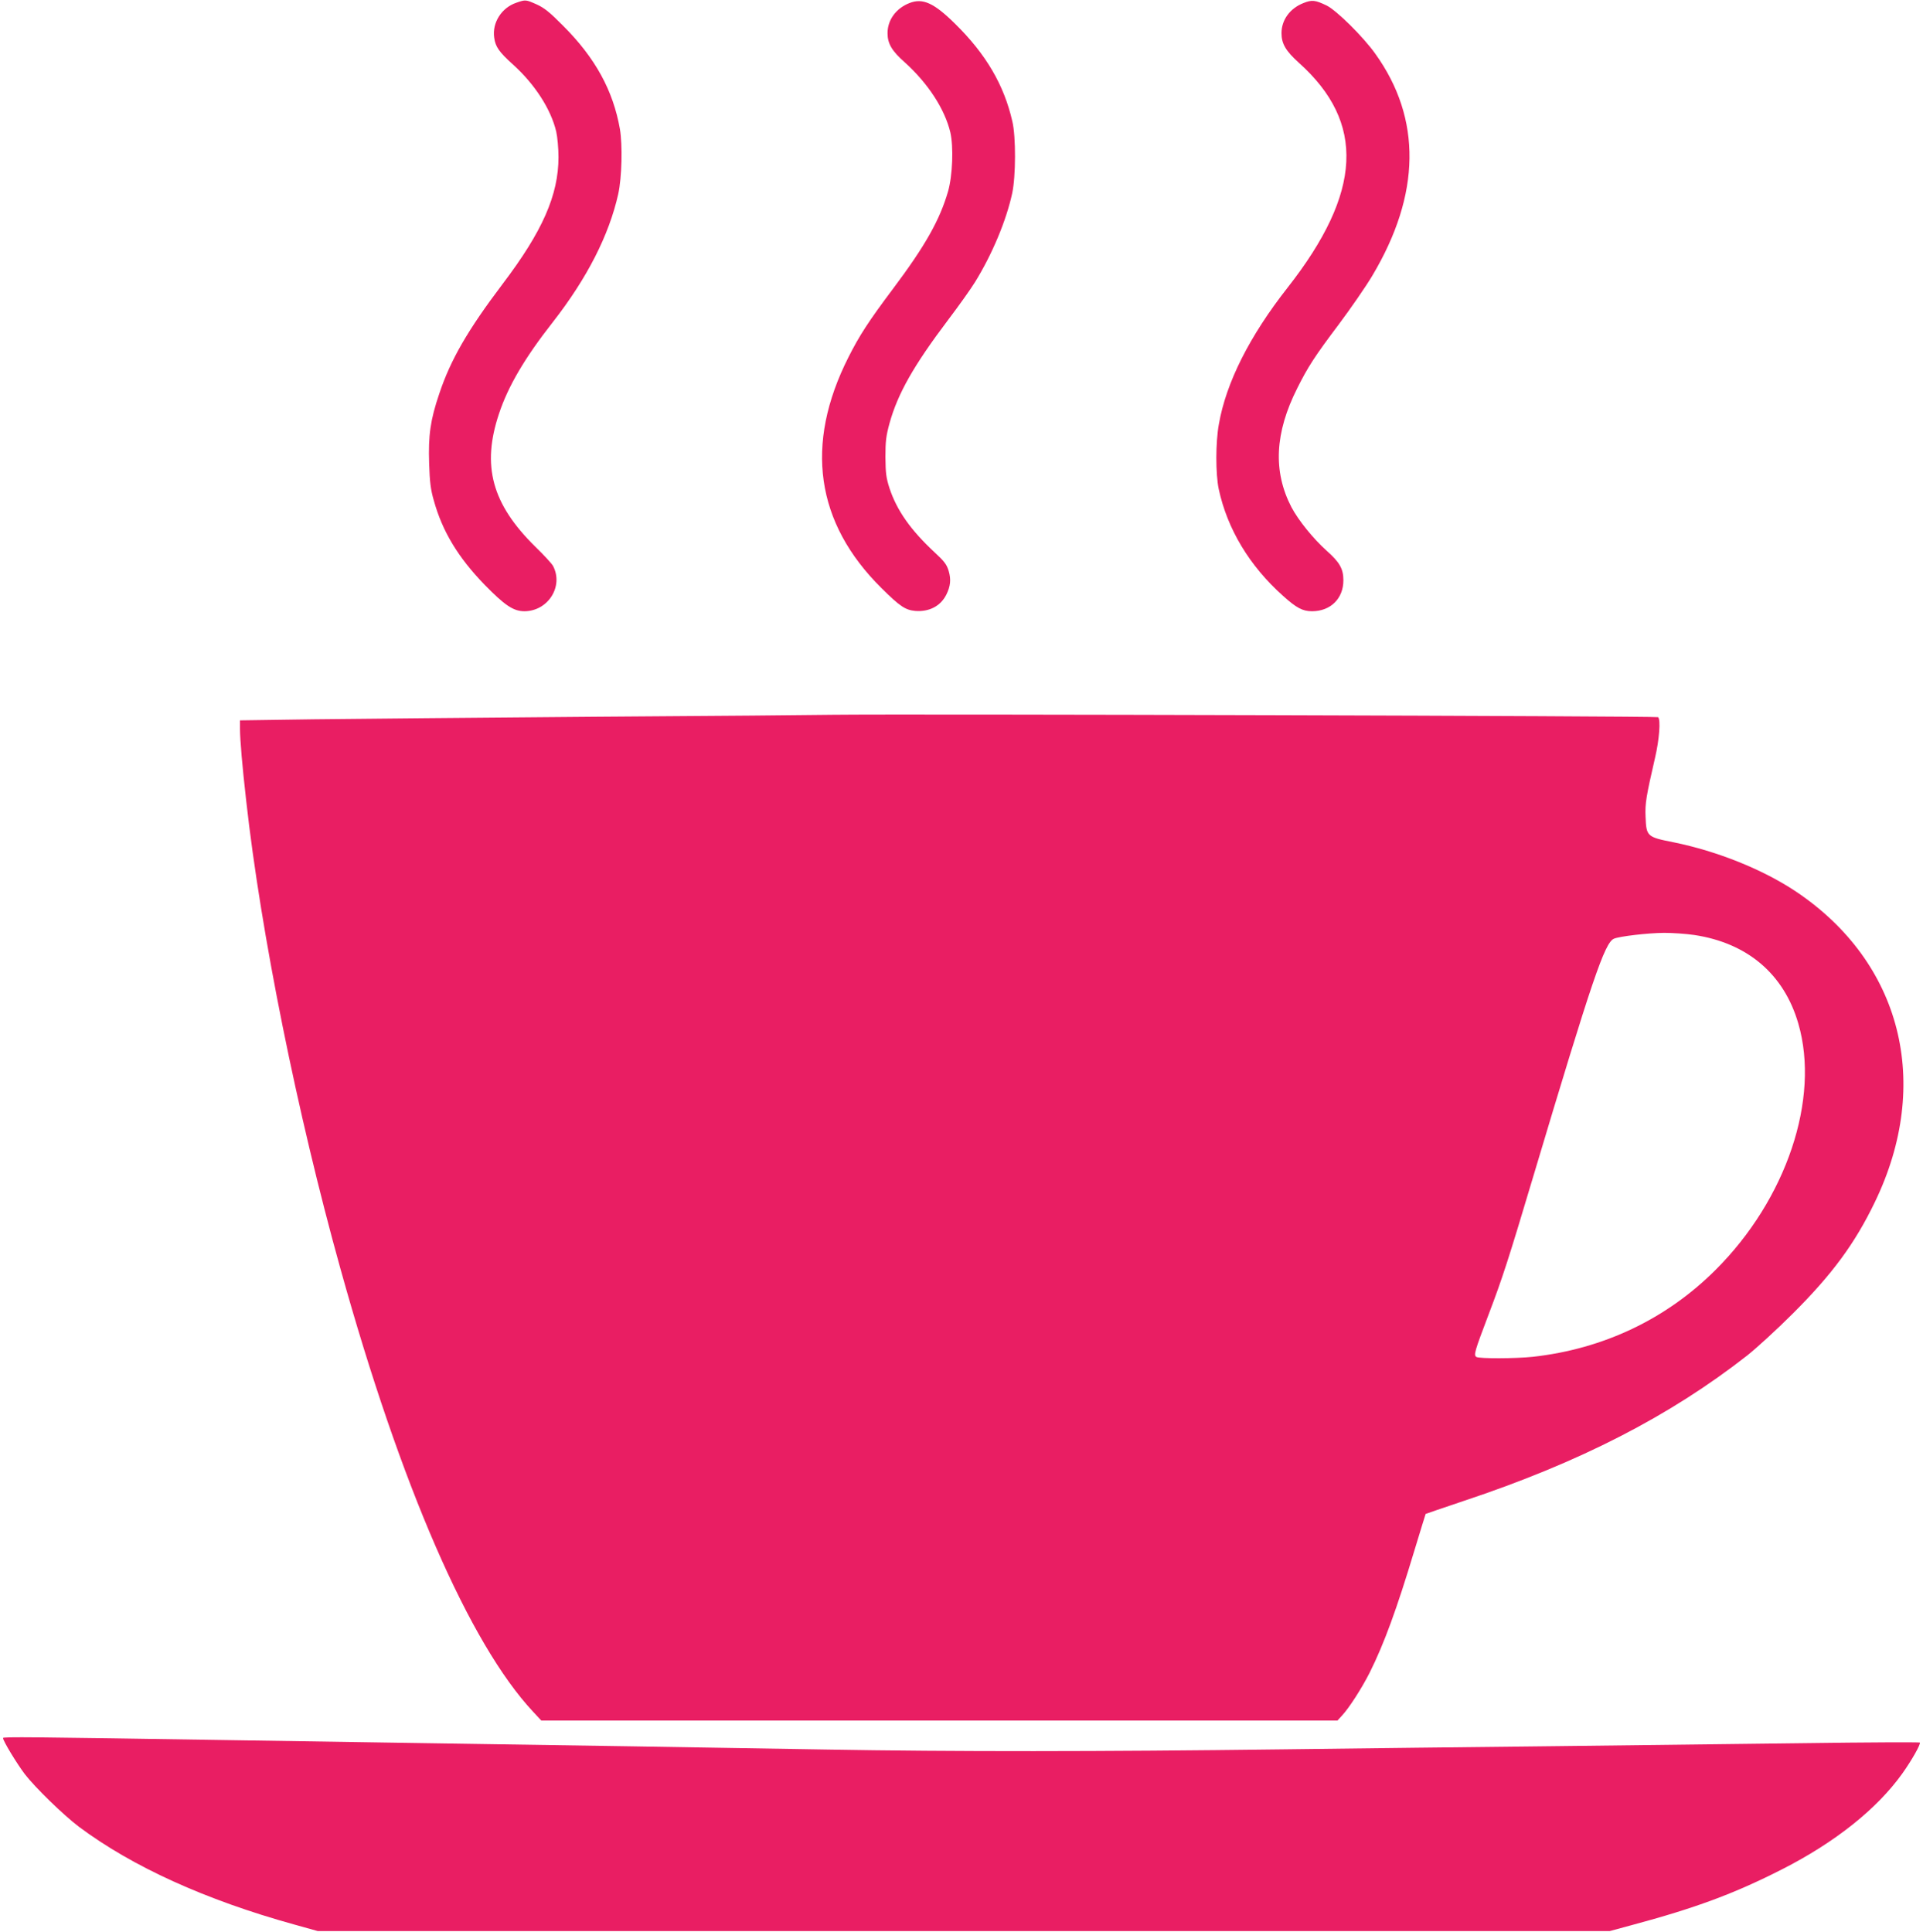
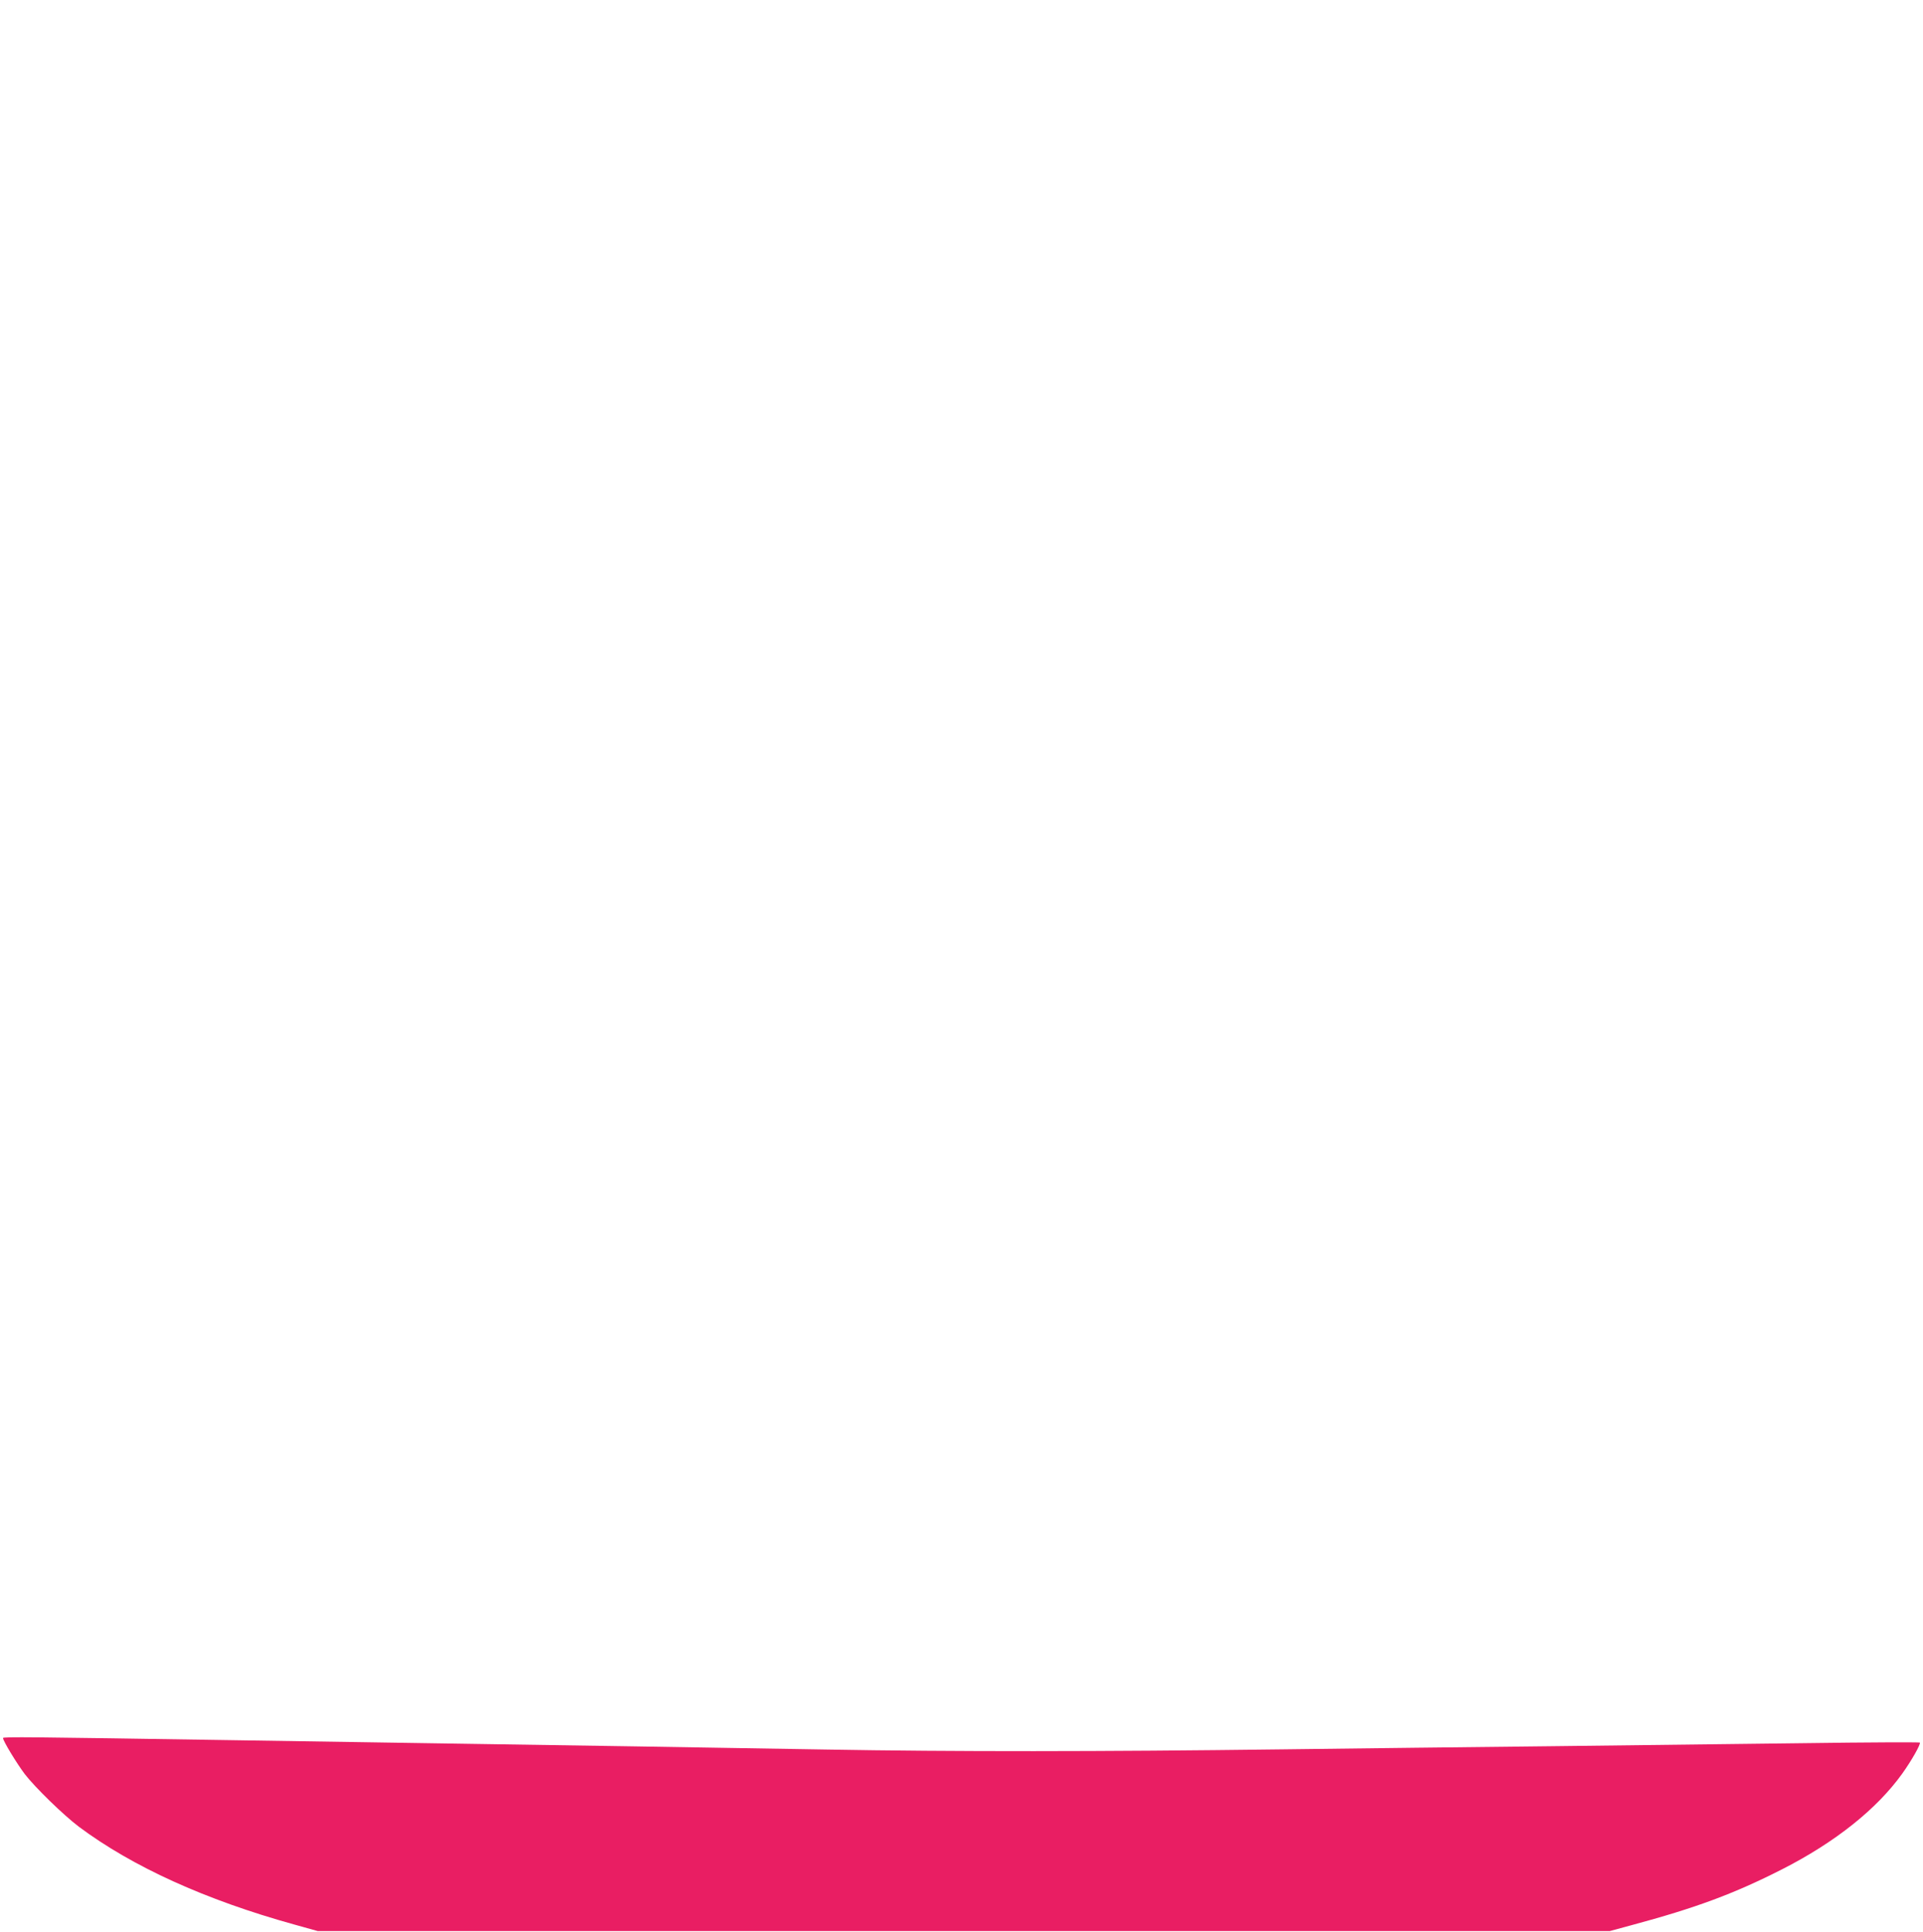
<svg xmlns="http://www.w3.org/2000/svg" version="1.0" width="1274pt" height="1280pt" viewBox="0 0 1274 1280" preserveAspectRatio="xMidYMid meet">
  <g transform="translate(0,1280) scale(0.1,-0.1)" fill="#e91e63" stroke="none">
-     <path d="M3421 12782 c-98 -33 -161 -132 -147 -231 8 -61 32 -95 125 -179 145 -131 251 -296 286 -444 8 -35 15 -111 15 -169 0 -251 -106 -492 -369 -839 -233 -308 -346 -504 -421 -729 -59 -174 -73 -276 -67 -461 4 -124 10 -173 31 -246 57 -205 160 -376 336 -558 134 -137 191 -176 265 -176 156 1 260 165 189 300 -7 14 -60 72 -118 128 -287 283 -356 535 -240 881 60 181 170 369 356 606 228 292 373 577 434 850 24 110 29 323 11 430 -45 255 -163 471 -375 683 -90 91 -126 120 -177 143 -72 32 -73 32 -134 11z" />
-     <path d="M6026 12780 c-90 -35 -146 -112 -146 -200 0 -69 29 -118 114 -193 154 -139 265 -309 302 -464 22 -96 15 -286 -15 -391 -55 -190 -152 -362 -366 -647 -159 -212 -221 -307 -294 -452 -292 -578 -218 -1097 219 -1530 122 -121 158 -145 224 -151 92 -7 167 32 205 107 28 56 33 101 16 158 -13 43 -28 63 -93 123 -158 147 -250 277 -299 425 -22 69 -26 98 -27 205 0 107 4 140 27 225 55 198 160 383 388 685 69 91 149 203 178 250 114 184 208 409 247 590 24 112 25 373 1 475 -55 242 -175 447 -381 649 -139 137 -213 170 -300 136z" />
-     <path d="M8636 12780 c-90 -35 -146 -112 -146 -200 0 -70 29 -118 114 -195 444 -397 421 -860 -73 -1490 -253 -322 -408 -630 -456 -906 -22 -121 -22 -328 -1 -429 57 -265 203 -509 427 -709 88 -79 129 -101 191 -101 123 0 208 84 208 205 0 76 -25 120 -111 196 -88 79 -187 201 -233 288 -123 237 -111 493 39 790 70 140 115 210 274 421 80 107 181 253 223 324 321 539 328 1039 20 1469 -80 113 -258 289 -324 321 -75 36 -97 38 -152 16z" />
-     <path d="M5520 8064 c-102 -2 -808 -8 -1570 -13 -762 -6 -1604 -14 -1872 -17 l-488 -7 0 -56 c0 -72 15 -247 41 -476 98 -881 338 -2073 624 -3100 402 -1445 855 -2485 1277 -2937 l54 -58 2638 0 2637 0 30 33 c47 50 132 183 183 284 96 192 180 423 296 808 40 132 74 242 75 244 2 1 115 40 252 86 768 255 1367 563 1880 965 59 47 194 170 299 275 263 262 413 466 545 740 381 788 177 1589 -523 2058 -219 146 -520 267 -810 326 -177 35 -181 39 -186 169 -4 89 4 135 63 392 28 119 38 252 20 268 -9 8 -4953 22 -5465 16z m5704 -1459 c353 -53 595 -259 690 -587 145 -499 -79 -1165 -549 -1633 -326 -325 -742 -523 -1210 -575 -112 -12 -355 -13 -374 -1 -19 12 -12 36 81 281 92 242 131 362 299 925 388 1298 470 1538 531 1565 36 16 223 38 333 39 55 0 144 -6 199 -14z" />
    <path d="M20 1284 c0 -19 92 -170 145 -240 69 -89 255 -270 358 -348 354 -264 836 -484 1428 -648 l154 -43 4280 0 4280 0 140 38 c429 115 684 210 999 370 354 180 631 401 799 636 63 88 124 197 116 205 -3 3 -349 2 -770 -4 -420 -5 -1169 -14 -1664 -20 -495 -5 -1303 -15 -1795 -21 -1192 -15 -2175 -16 -3025 -1 -803 14 -1651 27 -2640 42 -379 6 -962 15 -1295 20 -1340 21 -1510 23 -1510 14z" />
  </g>
</svg>